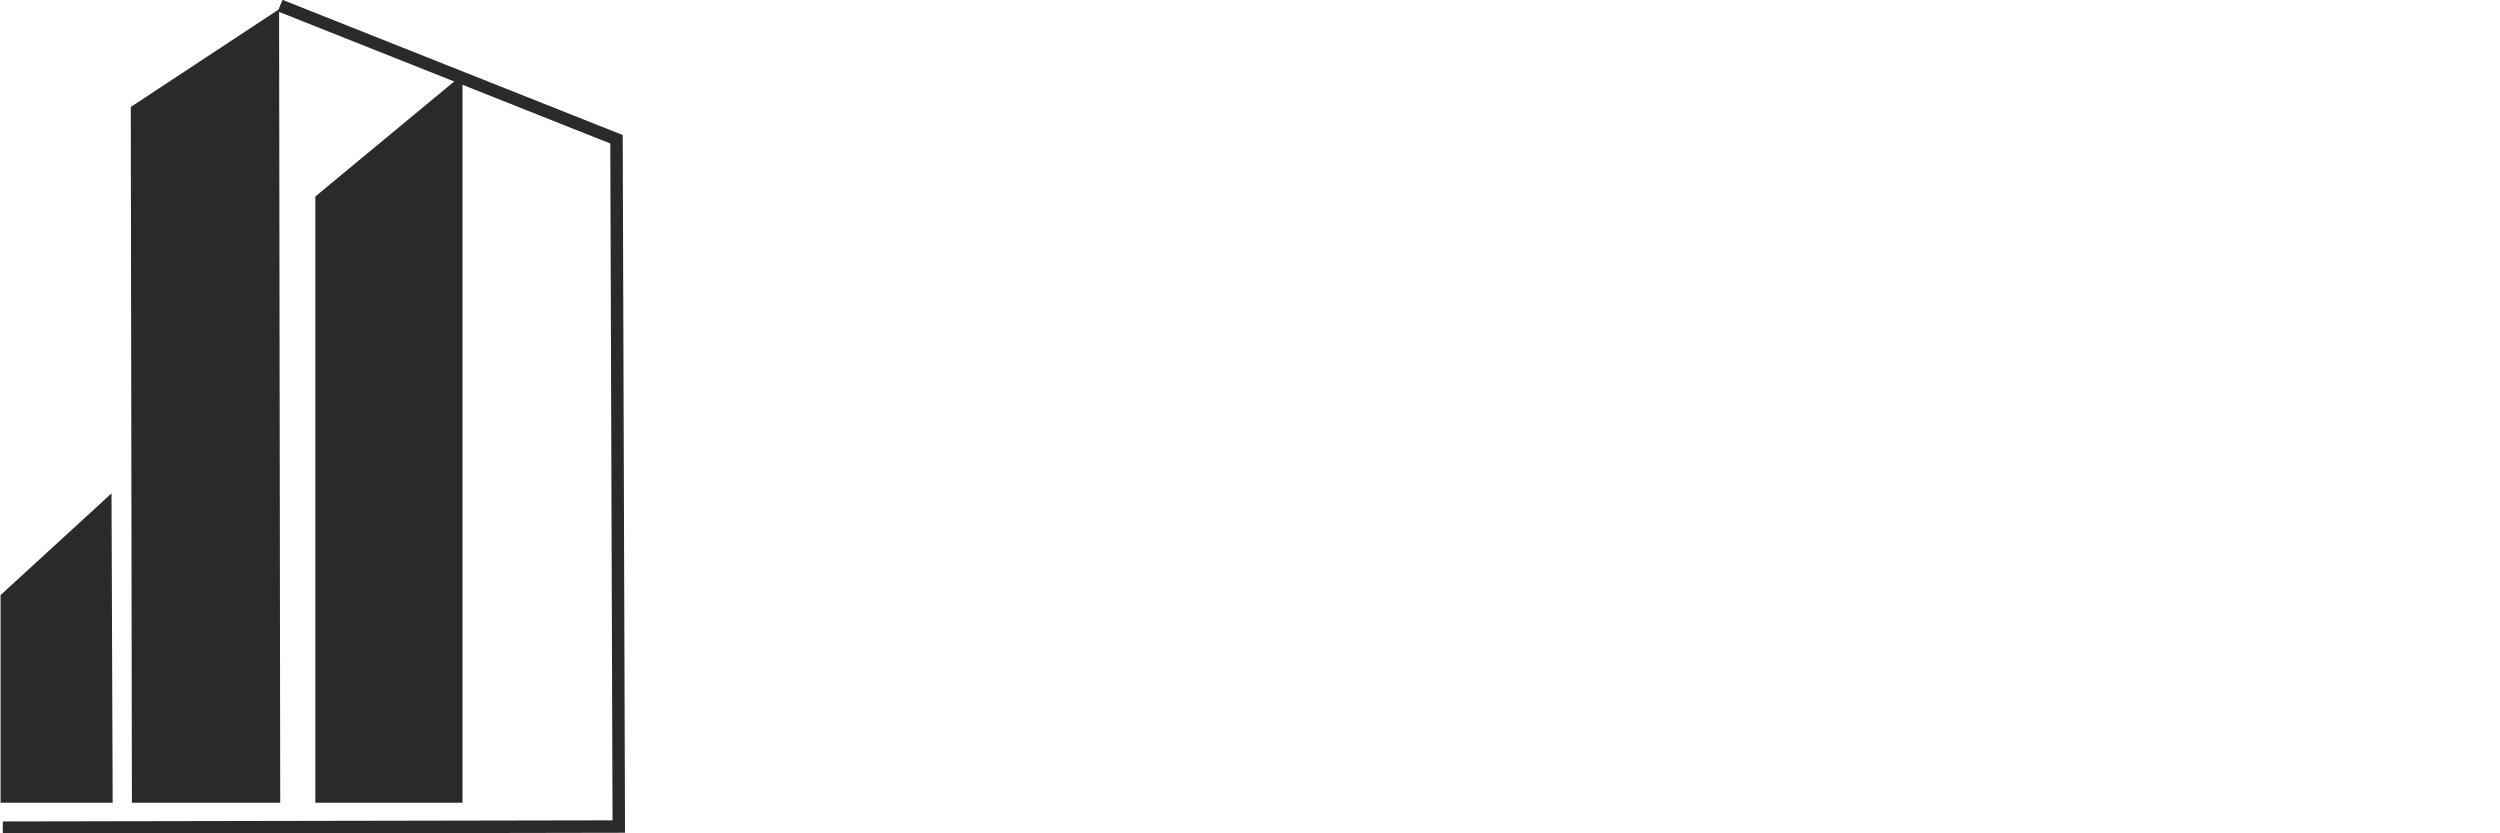
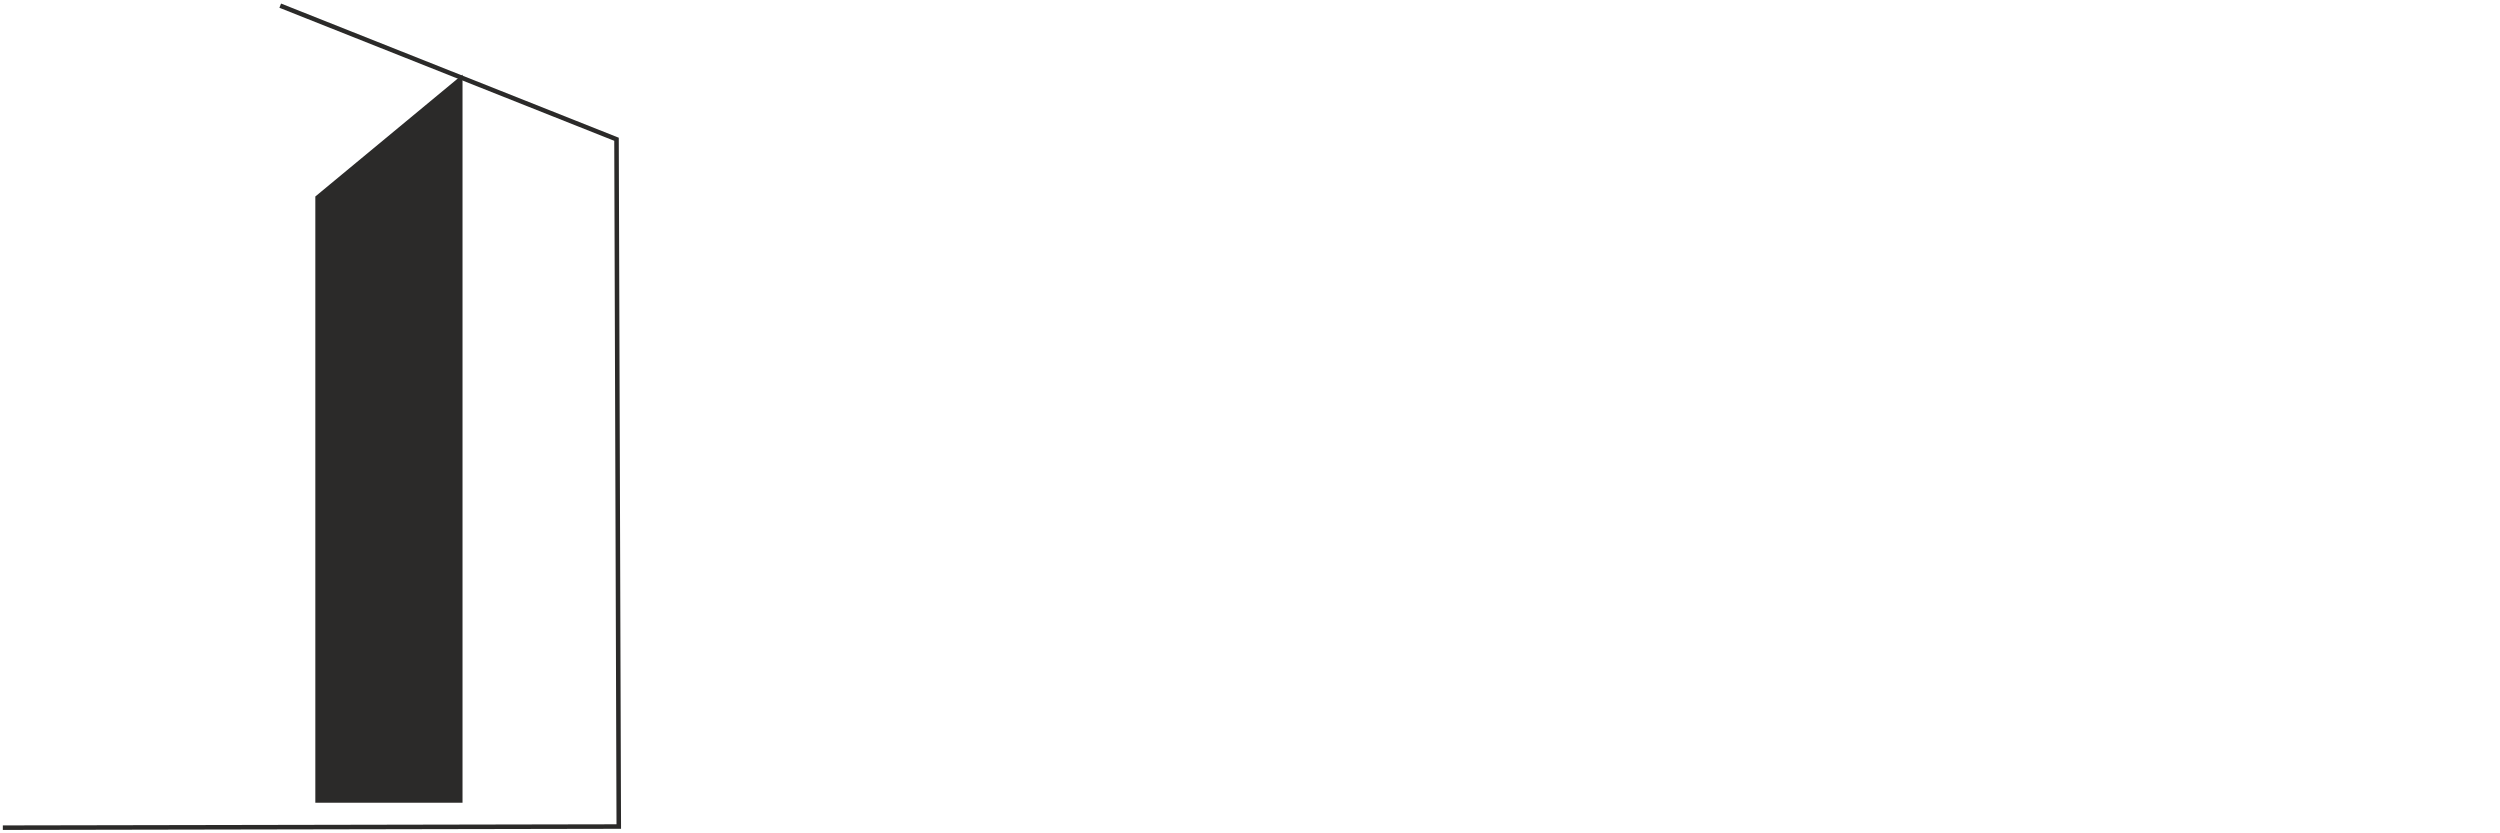
<svg xmlns="http://www.w3.org/2000/svg" xml:space="preserve" width="99px" height="33px" version="1.1" style="shape-rendering:geometricPrecision; text-rendering:geometricPrecision; image-rendering:optimizeQuality; fill-rule:evenodd; clip-rule:evenodd" viewBox="0 0 22.07 7.36">
  <defs>
    <style type="text/css">
   
    .str2 {stroke:#2B2A29;stroke-width:0.11;stroke-miterlimit:22.926}
    .str1 {stroke:#2B2A29;stroke-width:0.04;stroke-miterlimit:22.926}
    .str0 {stroke:#2B2A29;stroke-width:0.02;stroke-miterlimit:22.926}
    .fil1 {fill:none}
    .fil0 {fill:#2B2A29}
   
  </style>
  </defs>
  <g id="Слой_x0020_1">
    <g id="_2286260825280">
-       <polygon class="fil0 str0" points="1.16,0.95 2.45,0.1 2.46,7.08 1.17,7.08 " />
      <polygon class="fil0 str0" points="2.79,1.74 4.07,0.68 4.07,7.08 2.79,7.08 " />
-       <polygon class="fil0 str0" points="0.01,5.26 0.97,4.38 0.98,7.08 0.01,7.08 " />
      <polyline class="fil1 str1" points="0.02,7.31 5.46,7.3 5.44,1.23 2.47,0.05 " />
-       <polyline class="fil1 str2" points="0.02,7.31 5.46,7.3 5.44,1.23 2.47,0.05 " />
    </g>
    <rect class="fil1" x="5.45" y="0.99" width="16.62" height="6.18" />
  </g>
</svg>